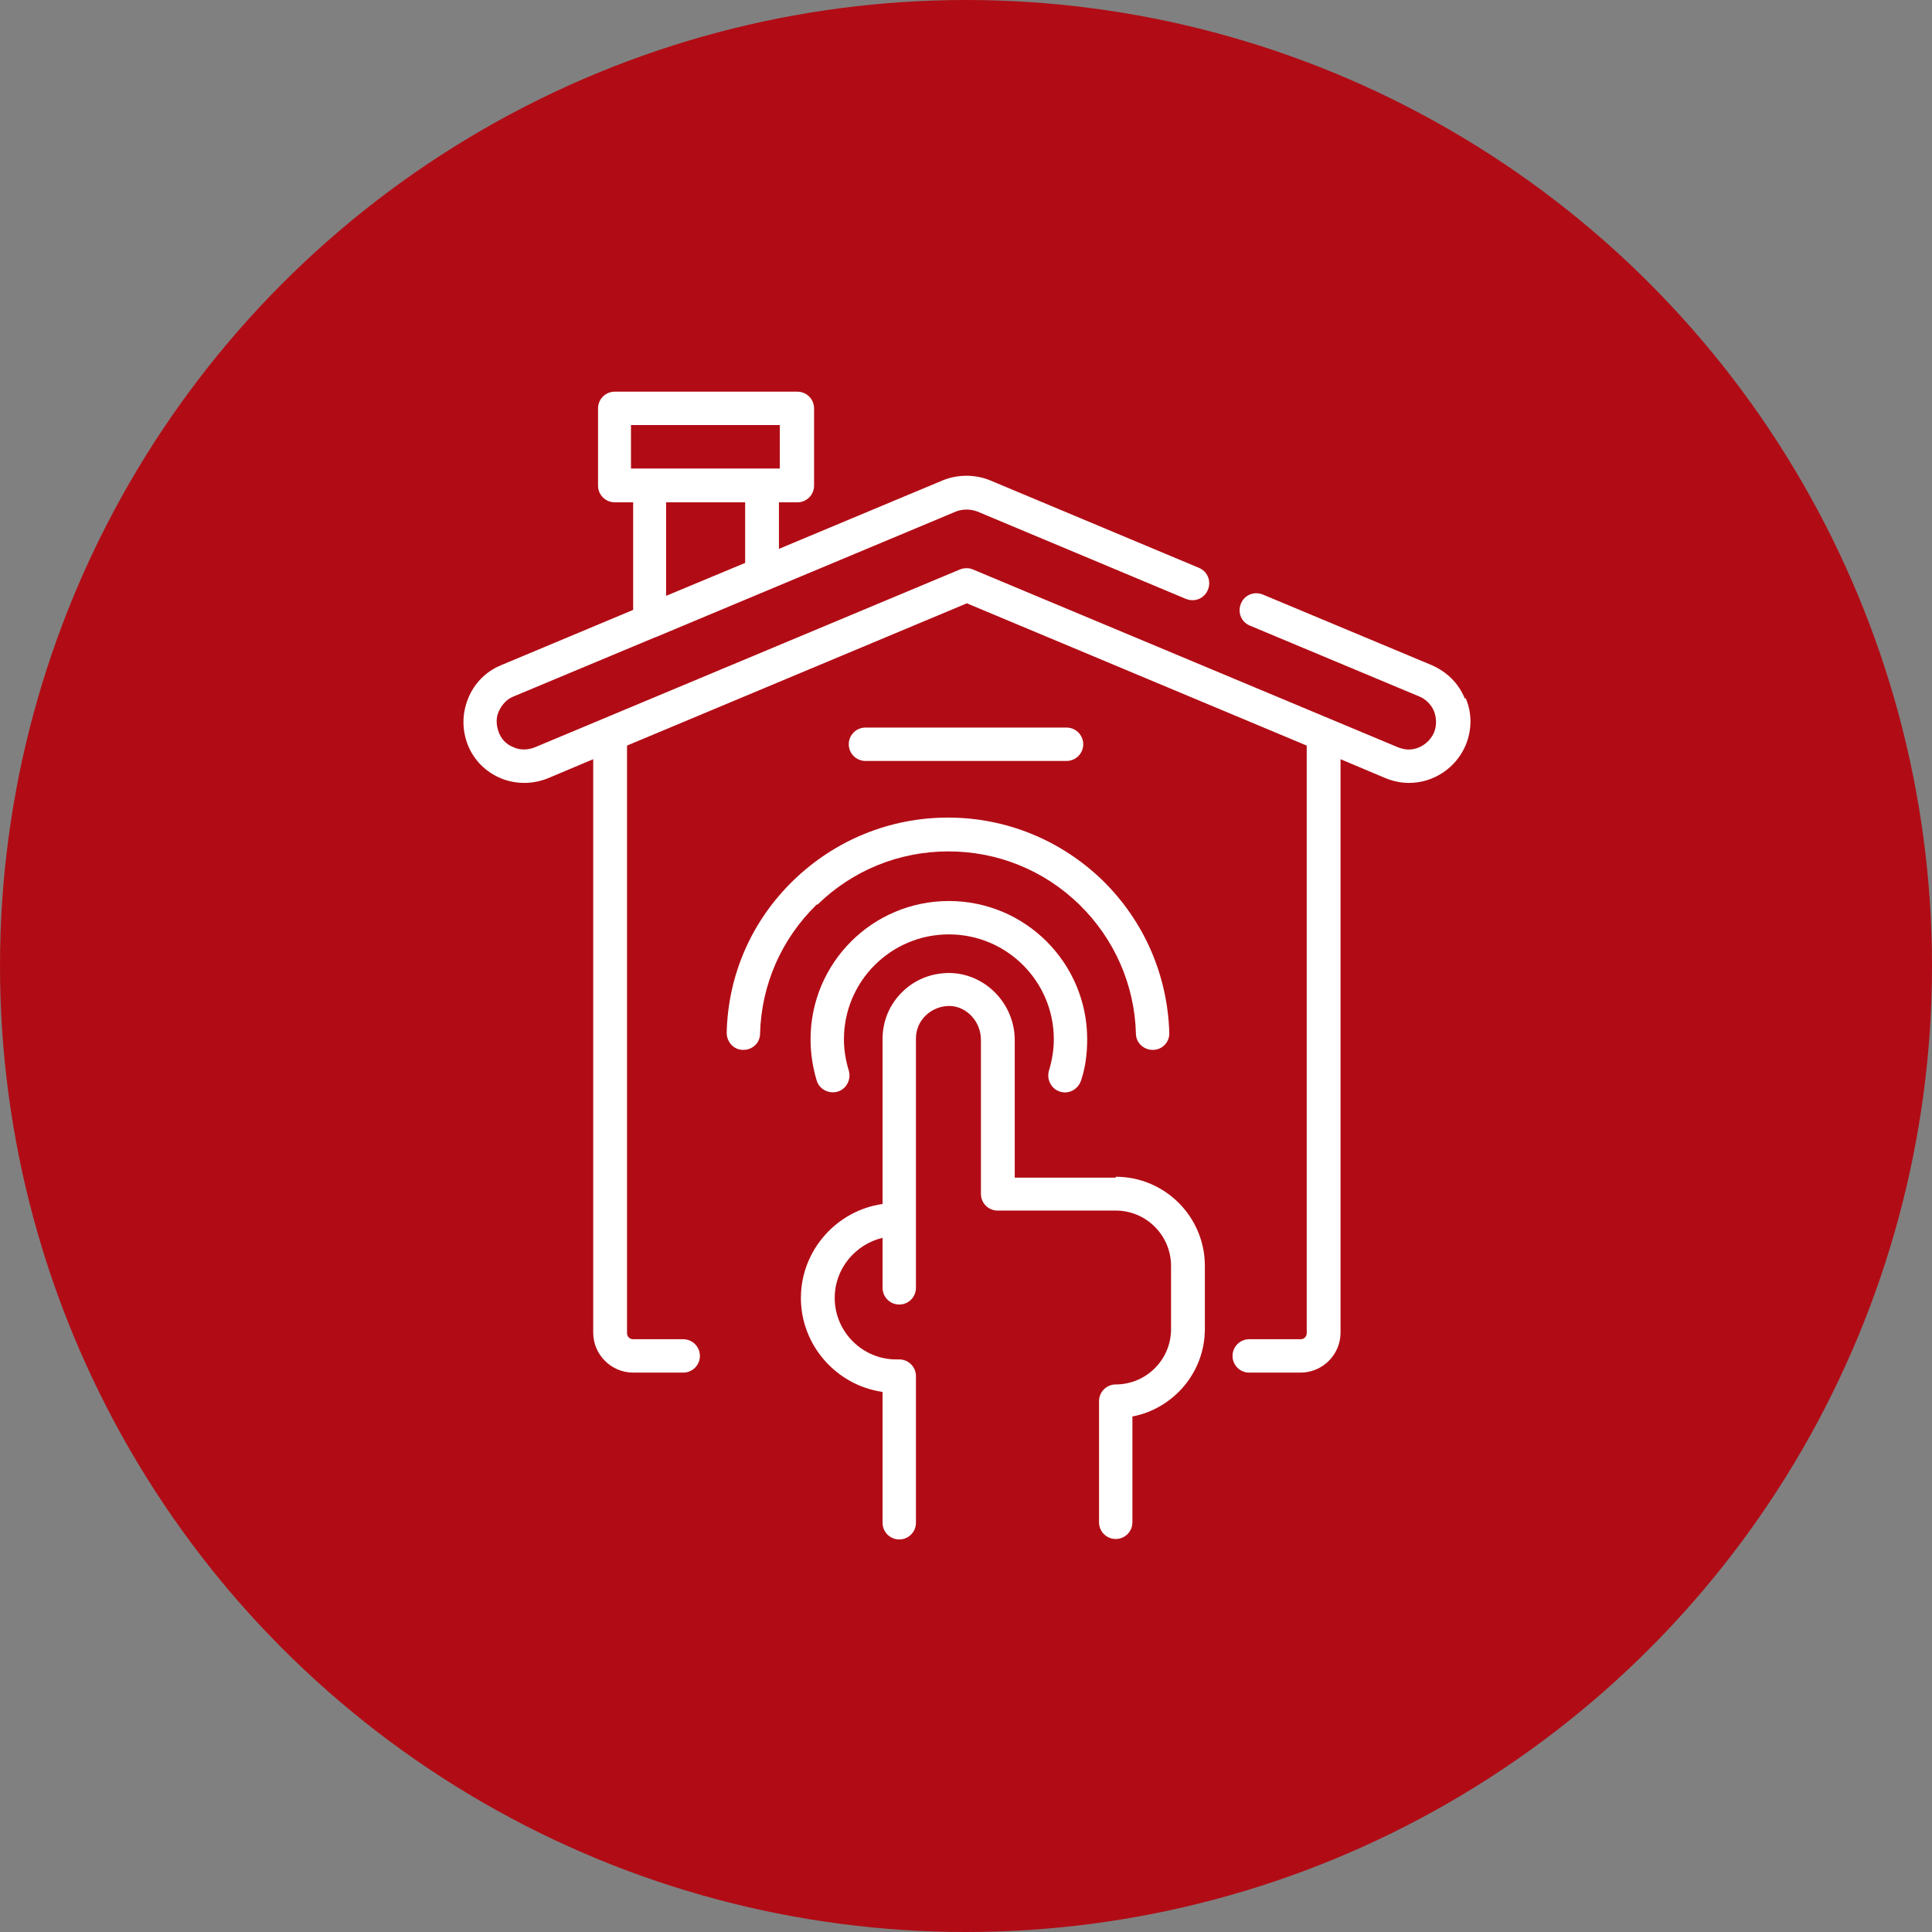
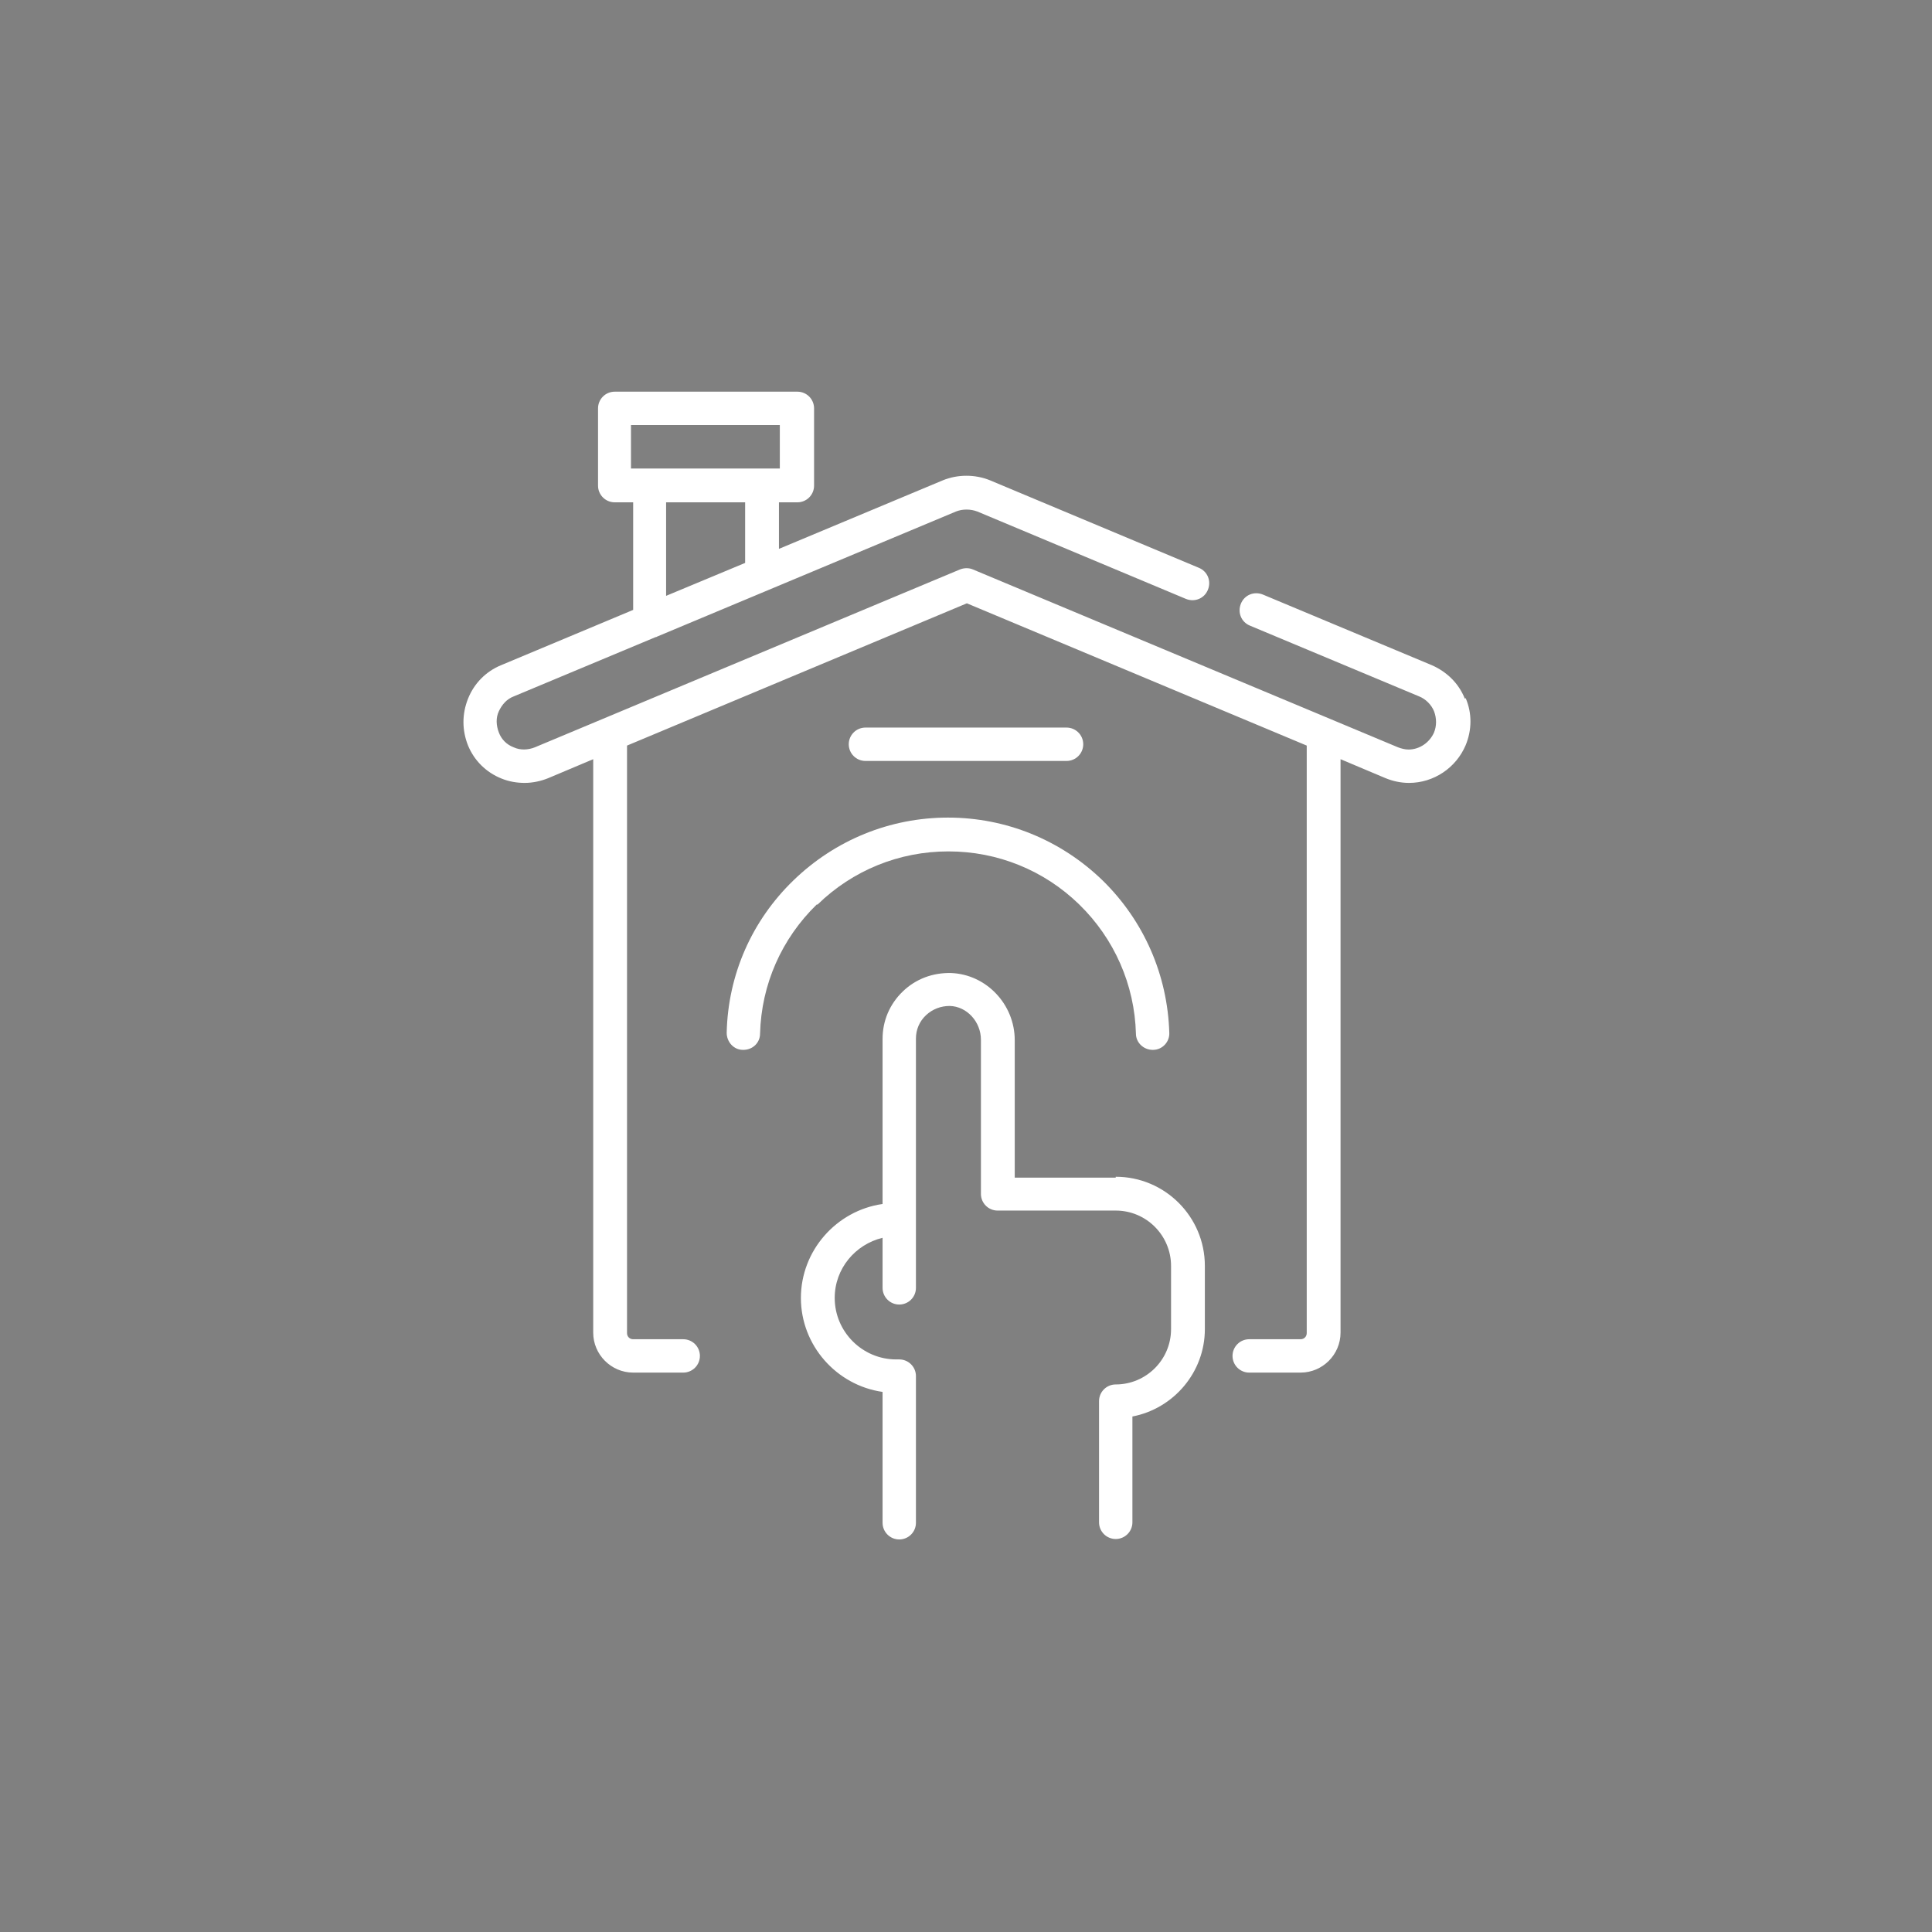
<svg xmlns="http://www.w3.org/2000/svg" id="Ebene_1" data-name="Ebene 1" viewBox="0 0 44 44">
  <rect x="0" y="0" width="44" height="44" fill="#808080" stroke="none" />
  <defs>
    <style>
      .cls-1 {
        fill: #fff;
      }

      .cls-2 {
        fill: none;
      }

      .cls-3 {
        fill: #b10c15;
      }

      .cls-4 {
        clip-path: url(#clippath);
      }
    </style>
    <clipPath id="clippath">
-       <rect class="cls-2" width="44" height="44" />
-     </clipPath>
+       </clipPath>
  </defs>
-   <rect class="cls-2" x="-2.36" y="8.6" width="26.38" height="26.38" />
  <rect class="cls-2" x="7.9" y="7.9" width="28.21" height="28.21" />
-   <rect class="cls-2" x="5.59" y="4.8" width="35.72" height="35.72" />
  <g class="cls-4">
    <circle class="cls-3" cx="22" cy="22" r="22" />
  </g>
  <g>
    <path class="cls-1" d="M33.36,15.91c-.14-.35-.41-.61-.75-.76l-3.85-1.61c-.2-.08-.42.01-.5.21-.08.2.01.42.21.5l3.85,1.61c.15.06.28.19.34.34.06.16.06.33,0,.48-.1.23-.33.39-.58.39-.08,0-.16-.02-.24-.05l-9.68-4.05c-.09-.04-.2-.04-.3,0l-9.68,4.05c-.15.06-.33.07-.48,0-.16-.06-.28-.18-.34-.34s-.07-.33,0-.48.18-.28.34-.34l3.23-1.35s.02,0,.03-.01l6.81-2.85c.15-.06.33-.06.49,0l4.75,1.99c.2.08.42-.01.5-.21.08-.2-.01-.42-.21-.5l-4.75-1.99c-.34-.14-.74-.14-1.08,0l-3.73,1.56v-1.06h.42c.21,0,.38-.17.38-.38v-1.76c0-.21-.17-.38-.38-.38h-4.16c-.21,0-.38.17-.38.38v1.76c0,.21.17.38.38.38h.42v2.45l-3.01,1.26c-.34.14-.61.41-.75.76-.14.35-.14.72,0,1.07.14.34.41.61.76.75.17.07.35.1.53.1s.37-.04.54-.11l1.02-.43v13.06c0,.5.41.91.91.91h1.14c.21,0,.38-.17.38-.38s-.17-.38-.38-.38h-1.14c-.08,0-.14-.06-.14-.14v-13.38l7.74-3.24,7.74,3.24v13.38c0,.08-.06.14-.14.14h-1.17c-.21,0-.38.17-.38.38s.17.38.38.38h1.17c.5,0,.91-.41.91-.91v-13.06l1.02.43c.17.07.35.11.54.11.56,0,1.07-.34,1.29-.86.14-.34.15-.72,0-1.07ZM14.37,9.68h3.39v.99h-3.39v-.99ZM15.17,11.44h1.8v1.38l-1.8.75v-2.13Z" />
    <path class="cls-1" d="M24.29,17.33c.21,0,.38-.17.38-.38s-.17-.38-.38-.38h-4.58c-.21,0-.38.17-.38.38s.17.38.38.38h4.58Z" />
-     <path class="cls-1" d="M24.13,24.86s.08.02.12.02c.16,0,.31-.1.37-.27.1-.3.14-.62.14-.94,0-1.74-1.41-3.15-3.15-3.15s-3.15,1.41-3.15,3.15c0,.32.05.64.14.94.06.2.28.31.48.25s.31-.28.25-.48c-.07-.23-.11-.47-.11-.71,0-1.32,1.07-2.39,2.39-2.39s2.39,1.07,2.39,2.39c0,.24-.04.48-.11.71-.06.2.05.42.25.48Z" />
    <path class="cls-1" d="M18.62,20.6c.8-.78,1.86-1.21,2.98-1.21s2.18.43,2.98,1.21c.8.78,1.26,1.83,1.29,2.94,0,.21.18.37.38.37,0,0,0,0,.01,0,.21,0,.38-.18.37-.39-.04-1.32-.58-2.55-1.52-3.47-.95-.92-2.2-1.43-3.52-1.43s-2.57.51-3.52,1.43c-.95.92-1.49,2.15-1.52,3.47,0,.21.16.39.37.39,0,0,0,0,.01,0,.21,0,.38-.16.38-.37.03-1.12.49-2.16,1.29-2.94Z" />
    <path class="cls-1" d="M25.41,26.82h-2.3v-3.13c0-.82-.65-1.5-1.45-1.53-.41-.01-.8.13-1.1.42-.3.29-.46.67-.46,1.08v3.76c-1.05.15-1.86,1.06-1.86,2.14s.81,1.99,1.86,2.14v2.98c0,.21.17.38.38.38s.38-.17.38-.38v-3.34c0-.21-.17-.38-.38-.38h-.07c-.77,0-1.4-.63-1.4-1.4,0-.67.47-1.22,1.09-1.37v1.14c0,.21.17.38.38.38s.38-.17.38-.38v-5.68c0-.2.08-.39.23-.53.15-.14.34-.21.54-.21.39.01.71.36.71.77v3.51c0,.21.17.38.38.38h2.69c.7,0,1.26.57,1.26,1.26v1.44c0,.7-.57,1.26-1.26,1.26-.21,0-.38.17-.38.38v2.76c0,.21.17.38.38.38s.38-.17.38-.38v-2.41c.94-.18,1.65-1.01,1.65-1.99v-1.44c0-1.12-.91-2.03-2.03-2.03Z" />
  </g>
</svg>